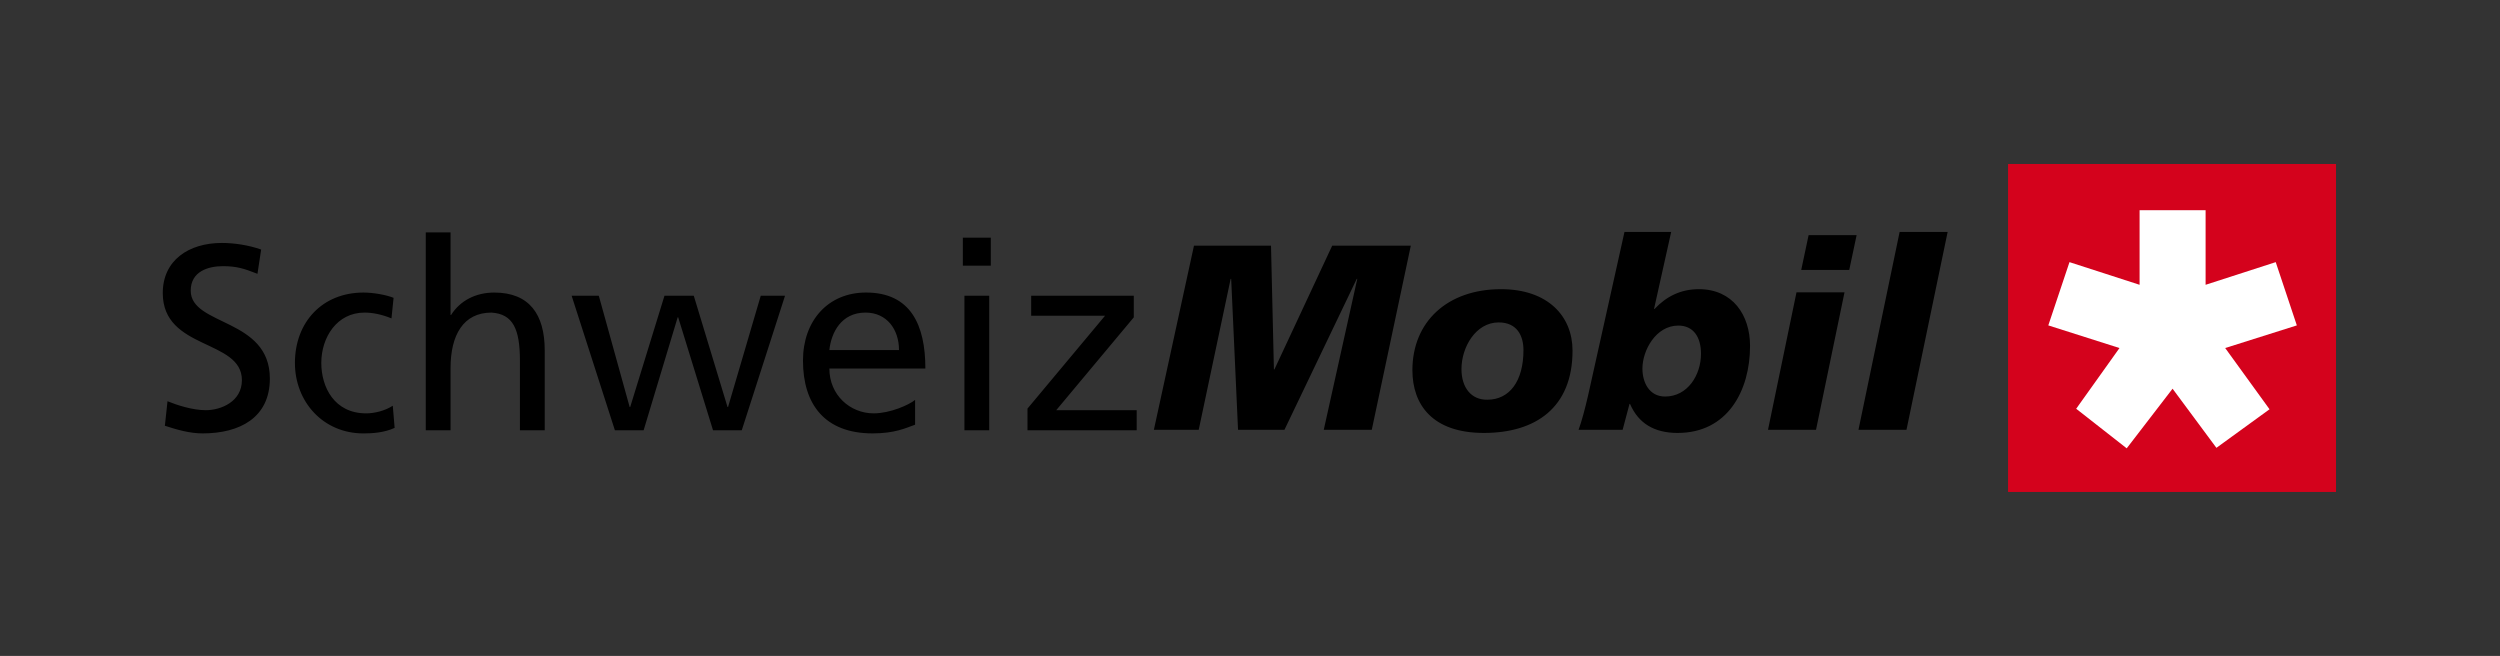
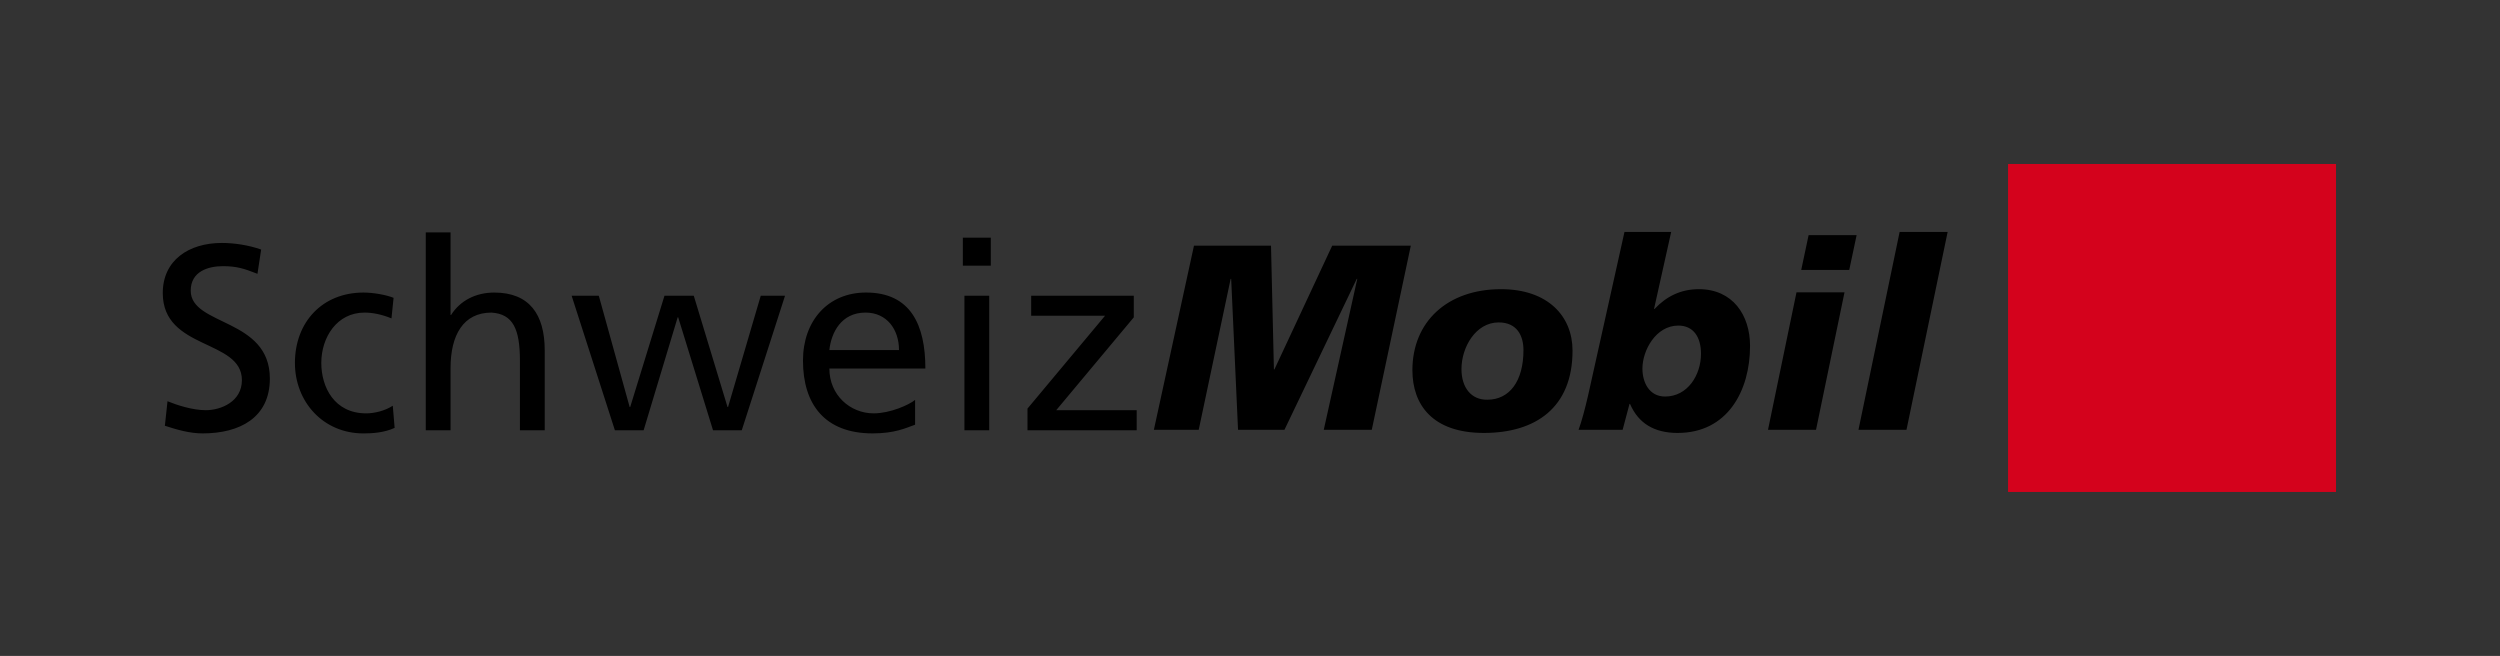
<svg xmlns="http://www.w3.org/2000/svg" id="Design" width="2160.77" height="566.93" viewBox="0 0 2160.77 566.93">
  <rect x="0" y="0" width="2160.77" height="566.93" fill="#333333" stroke="none" />
  <defs>
    <style>.cls-1{fill:#fff;}.cls-2{fill:#d4021c;}</style>
  </defs>
  <path class="cls-2" d="M1735.58,425.2h283.46V141.73h-283.46v283.46Z" />
-   <polygon class="cls-1" points="1849.26 181.69 1906.32 181.69 1906.32 246.15 1966.93 226.56 1985.17 281.24 1923.25 300.81 1961.58 353.73 1915.66 387.07 1877.77 335.96 1838.13 387.5 1794.46 353.29 1831.89 300.81 1770.36 281.24 1788.67 226.56 1849.26 246.15 1849.26 181.69" />
  <path d="M832.19,205.43h24.17v24.17h-24.17v-24.17ZM799.82,318.51h-82.99c0,23.03,18.01,38.76,38.3,38.76,14.14,0,30.55-7.3,35.79-11.63v21.43c-8.21,2.96-17.56,7.52-36.71,7.52-41.27,0-60.19-25.08-60.19-62.93,0-34.43,21.66-58.82,54.49-58.82,38.76,0,51.3,28.27,51.3,65.66ZM777.02,302.55c0-17.78-10.49-32.38-28.96-32.38-20.98,0-29.64,17.33-31.24,32.38h60.19ZM833.56,371.86h21.43v-116.28h-21.43v116.28ZM629.27,351.8h-.46l-29.18-96.21h-25.31l-29.64,96.21h-.46l-26.68-96.21h-23.48l37.39,116.28h24.85l29.41-97.58h.46l30.1,97.58h24.85l37.39-116.28h-20.98l-28.27,96.21ZM1604.7,203.2h-41.5l-6.38,30.1h41.5l6.38-30.1ZM1683.36,200.47h-41.5l-35.57,171h41.5l35.57-171ZM164.84,251.25c0-16.64,15.05-21.2,27.82-21.2,11.86,0,18.24,2.05,29.87,6.61l3.19-20.98c-10.94-3.88-23.48-5.7-33.97-5.7-28.73,0-51.07,15.05-51.07,43.32,0,49.48,68.4,39.67,68.4,75.24,0,18.7-18.24,25.99-31.24,25.99-11.63,0-25.31-4.56-33.06-7.75l-2.28,21.2c10.49,3.42,21.43,6.61,32.6,6.61,31.92,0,58.14-13.45,58.14-47.42,0-52.44-68.4-45.37-68.4-75.92ZM979.94,274.28v-18.7h-88.69v17.33h63.84l-67.03,80.25v18.7h94.39v-17.33h-69.54l67.03-80.25ZM316.46,357.27c-27.59,0-38.76-22.8-38.76-43.55,0-22.12,13.45-43.55,37.39-43.55,6.84,0,15.05,1.6,23.26,5.02l1.82-17.78c-6.16-2.51-17.33-4.56-25.99-4.56-35.57,0-59.28,25.54-59.28,60.88,0,33.29,24.17,60.88,59.28,60.88,7.75,0,18.01-.68,26.9-4.79l-1.6-19.15c-6.61,4.33-15.73,6.61-23.03,6.61ZM427.27,252.85c-16.19,0-29.64,7.07-37.39,19.38h-.46v-71.36h-21.43v171h21.43v-53.81c0-28.27,10.94-47.88,35.34-47.88,18.7,1.14,24.62,14.36,24.62,41.5v60.19h21.43v-69.08c0-31.24-13.45-49.93-43.55-49.93ZM1552.72,252.68l-24.62,118.79h41.5l24.62-118.79h-41.5ZM1359.15,303.06c0,49.48-32.15,71.13-76.61,71.13s-61.79-24.4-61.79-54.26c0-41.72,30.1-70,76.61-70,40.36,0,61.79,23.26,61.79,53.12ZM1316.74,302.61c0-12.31-5.47-23.94-21.43-23.94-19.84,0-32.15,21.43-32.15,40.36,0,15.96,8.44,26.68,22.34,26.45,19.15,0,31.24-15.96,31.24-42.86ZM1450.12,374.2c-20.29,0-33.97-8.21-41.27-25.08h-.46l-5.93,22.34h-38.08c2.74-7.52,5.47-17.78,8.21-29.64l31.46-141.36h40.36l-14.82,66.57h.46c10.26-10.94,22.8-17.1,38.3-17.1,29.18,0,44.23,22.34,44.23,49.02,0,38.99-19.61,75.24-62.47,75.24ZM1470.18,305.8c0-14.59-6.61-24.4-19.61-24.4-19.38,0-31.01,21.43-31.01,37.16,0,12.08,5.93,24.17,19.61,24.17,19.38,0,31.01-18.47,31.01-36.94ZM1101.51,319.25h-.46l-2.51-106.93h-66.58l-34.66,159.14h38.76l27.59-130.41h.46l5.93,130.41h40.13l62.47-130.41h.46l-28.96,130.41h41.5l33.74-159.14h-67.94l-49.93,106.93Z" />
</svg>